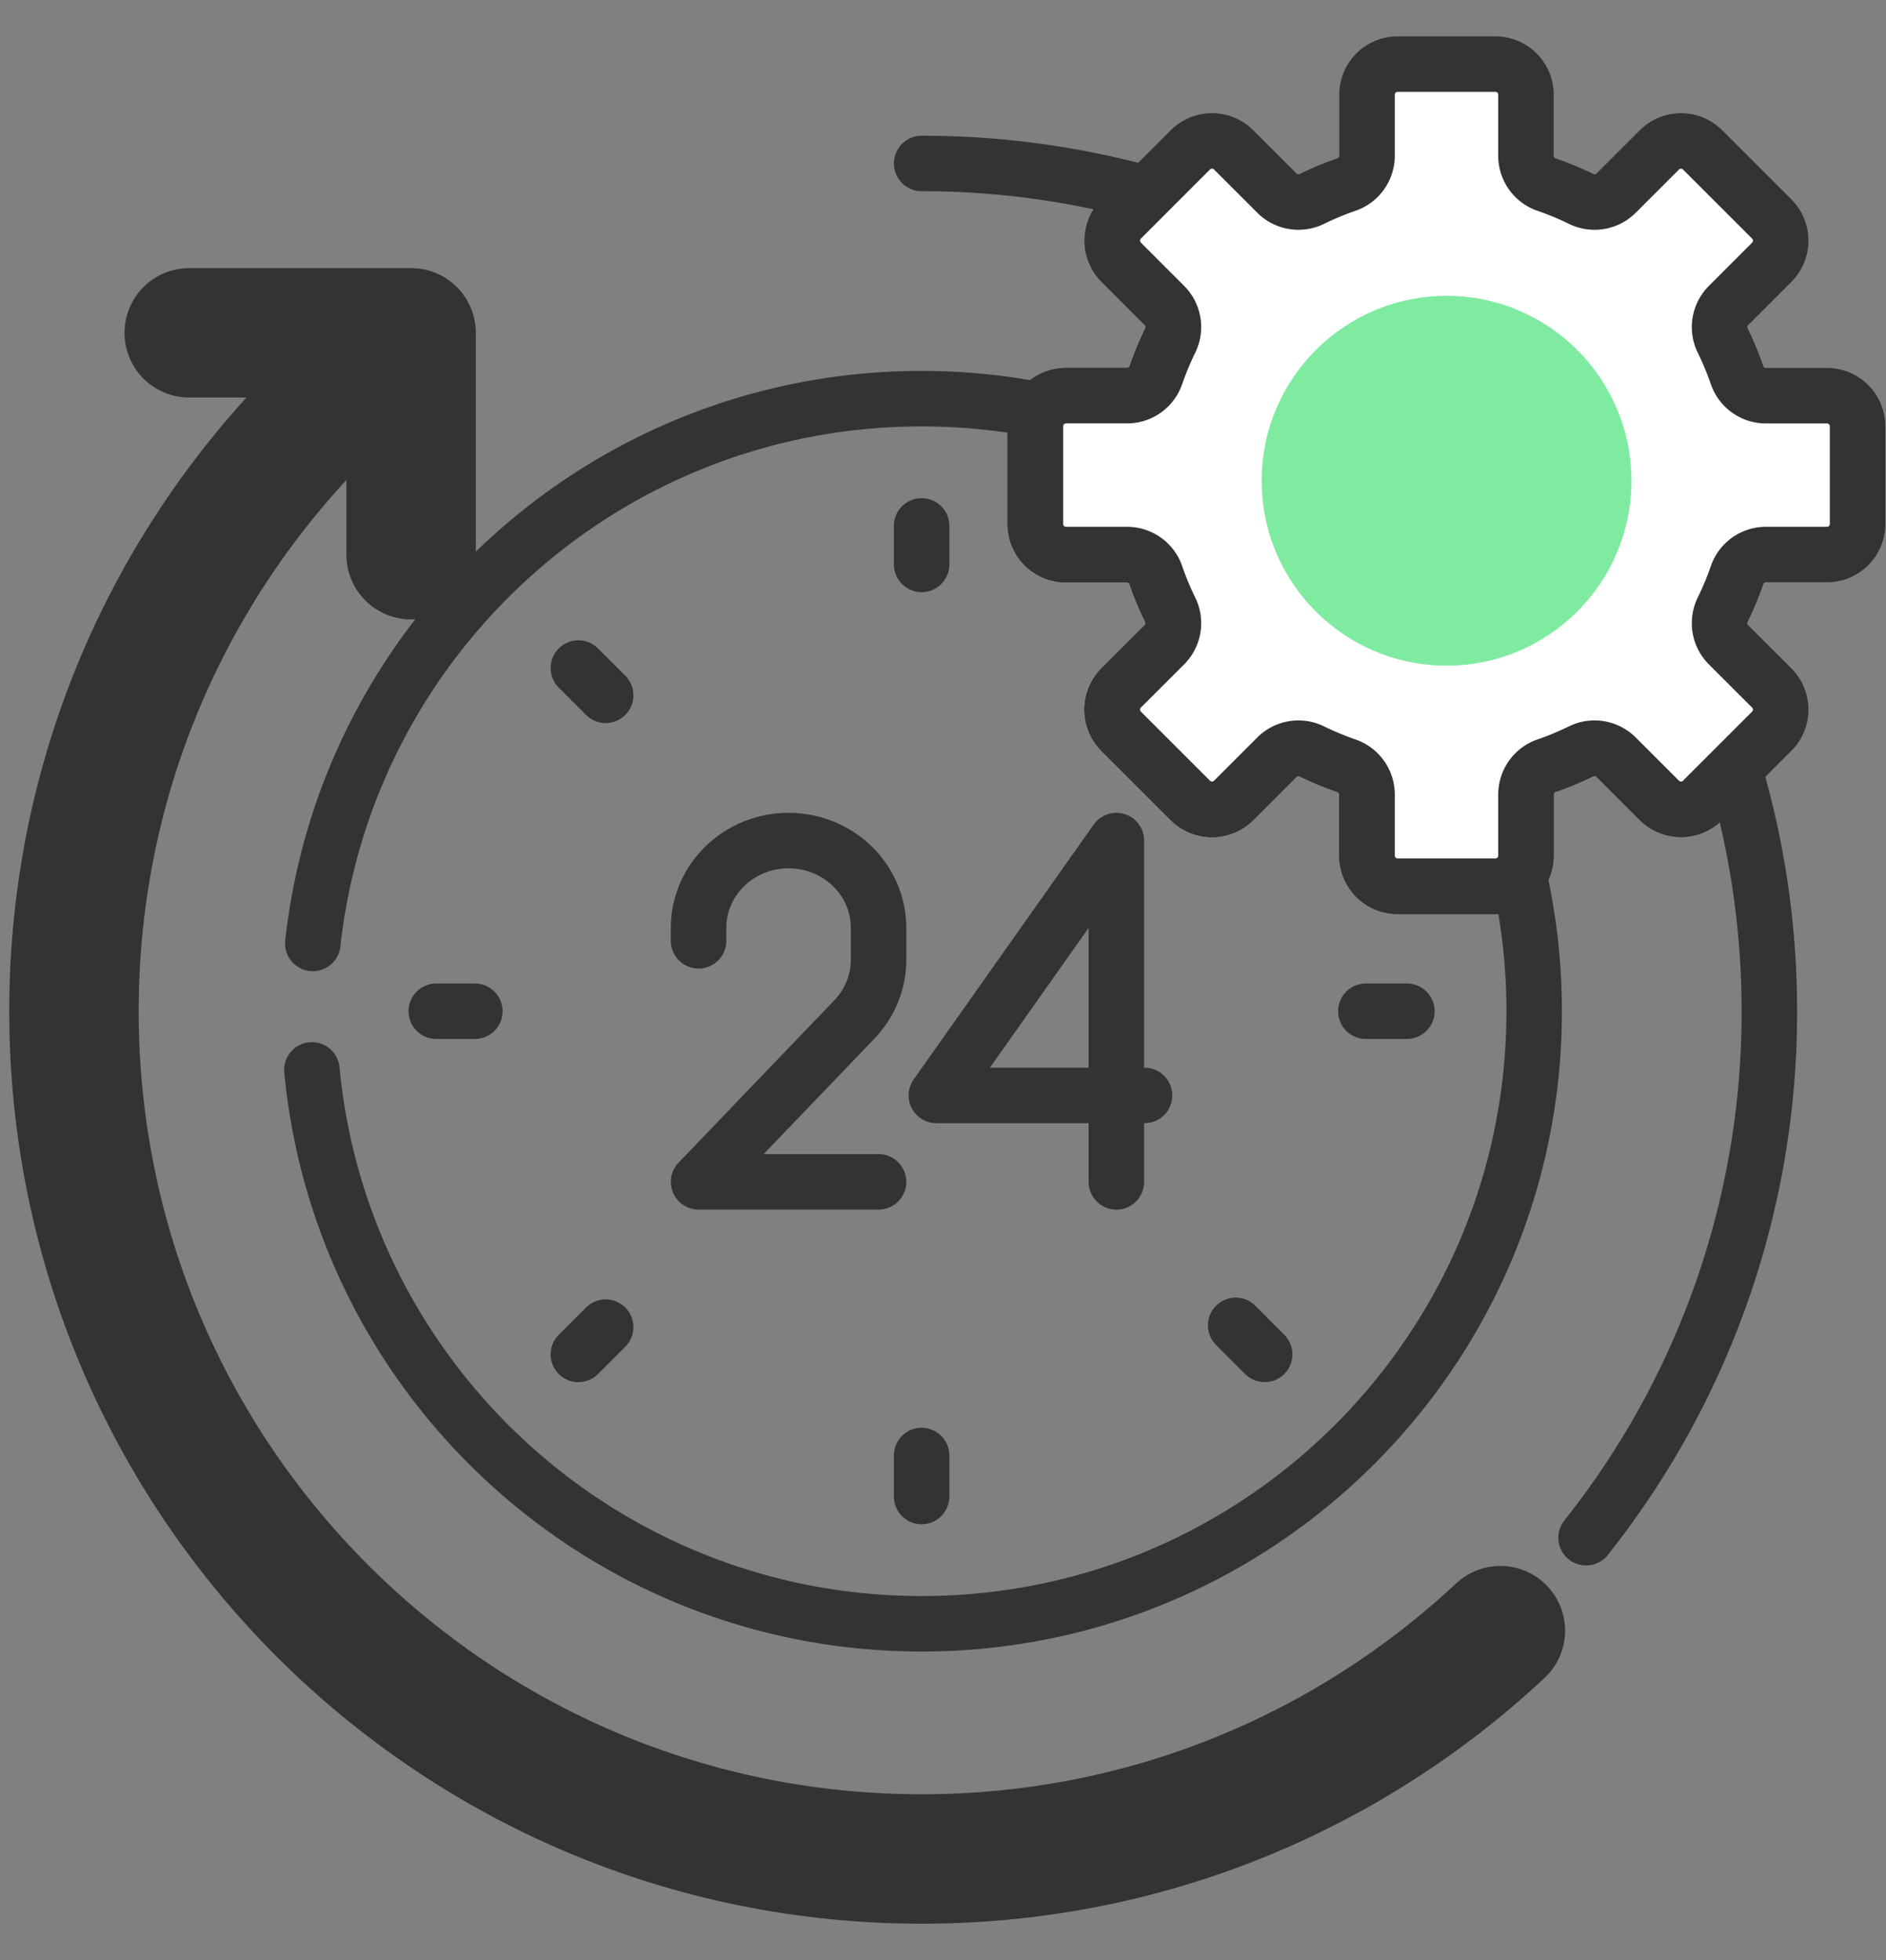
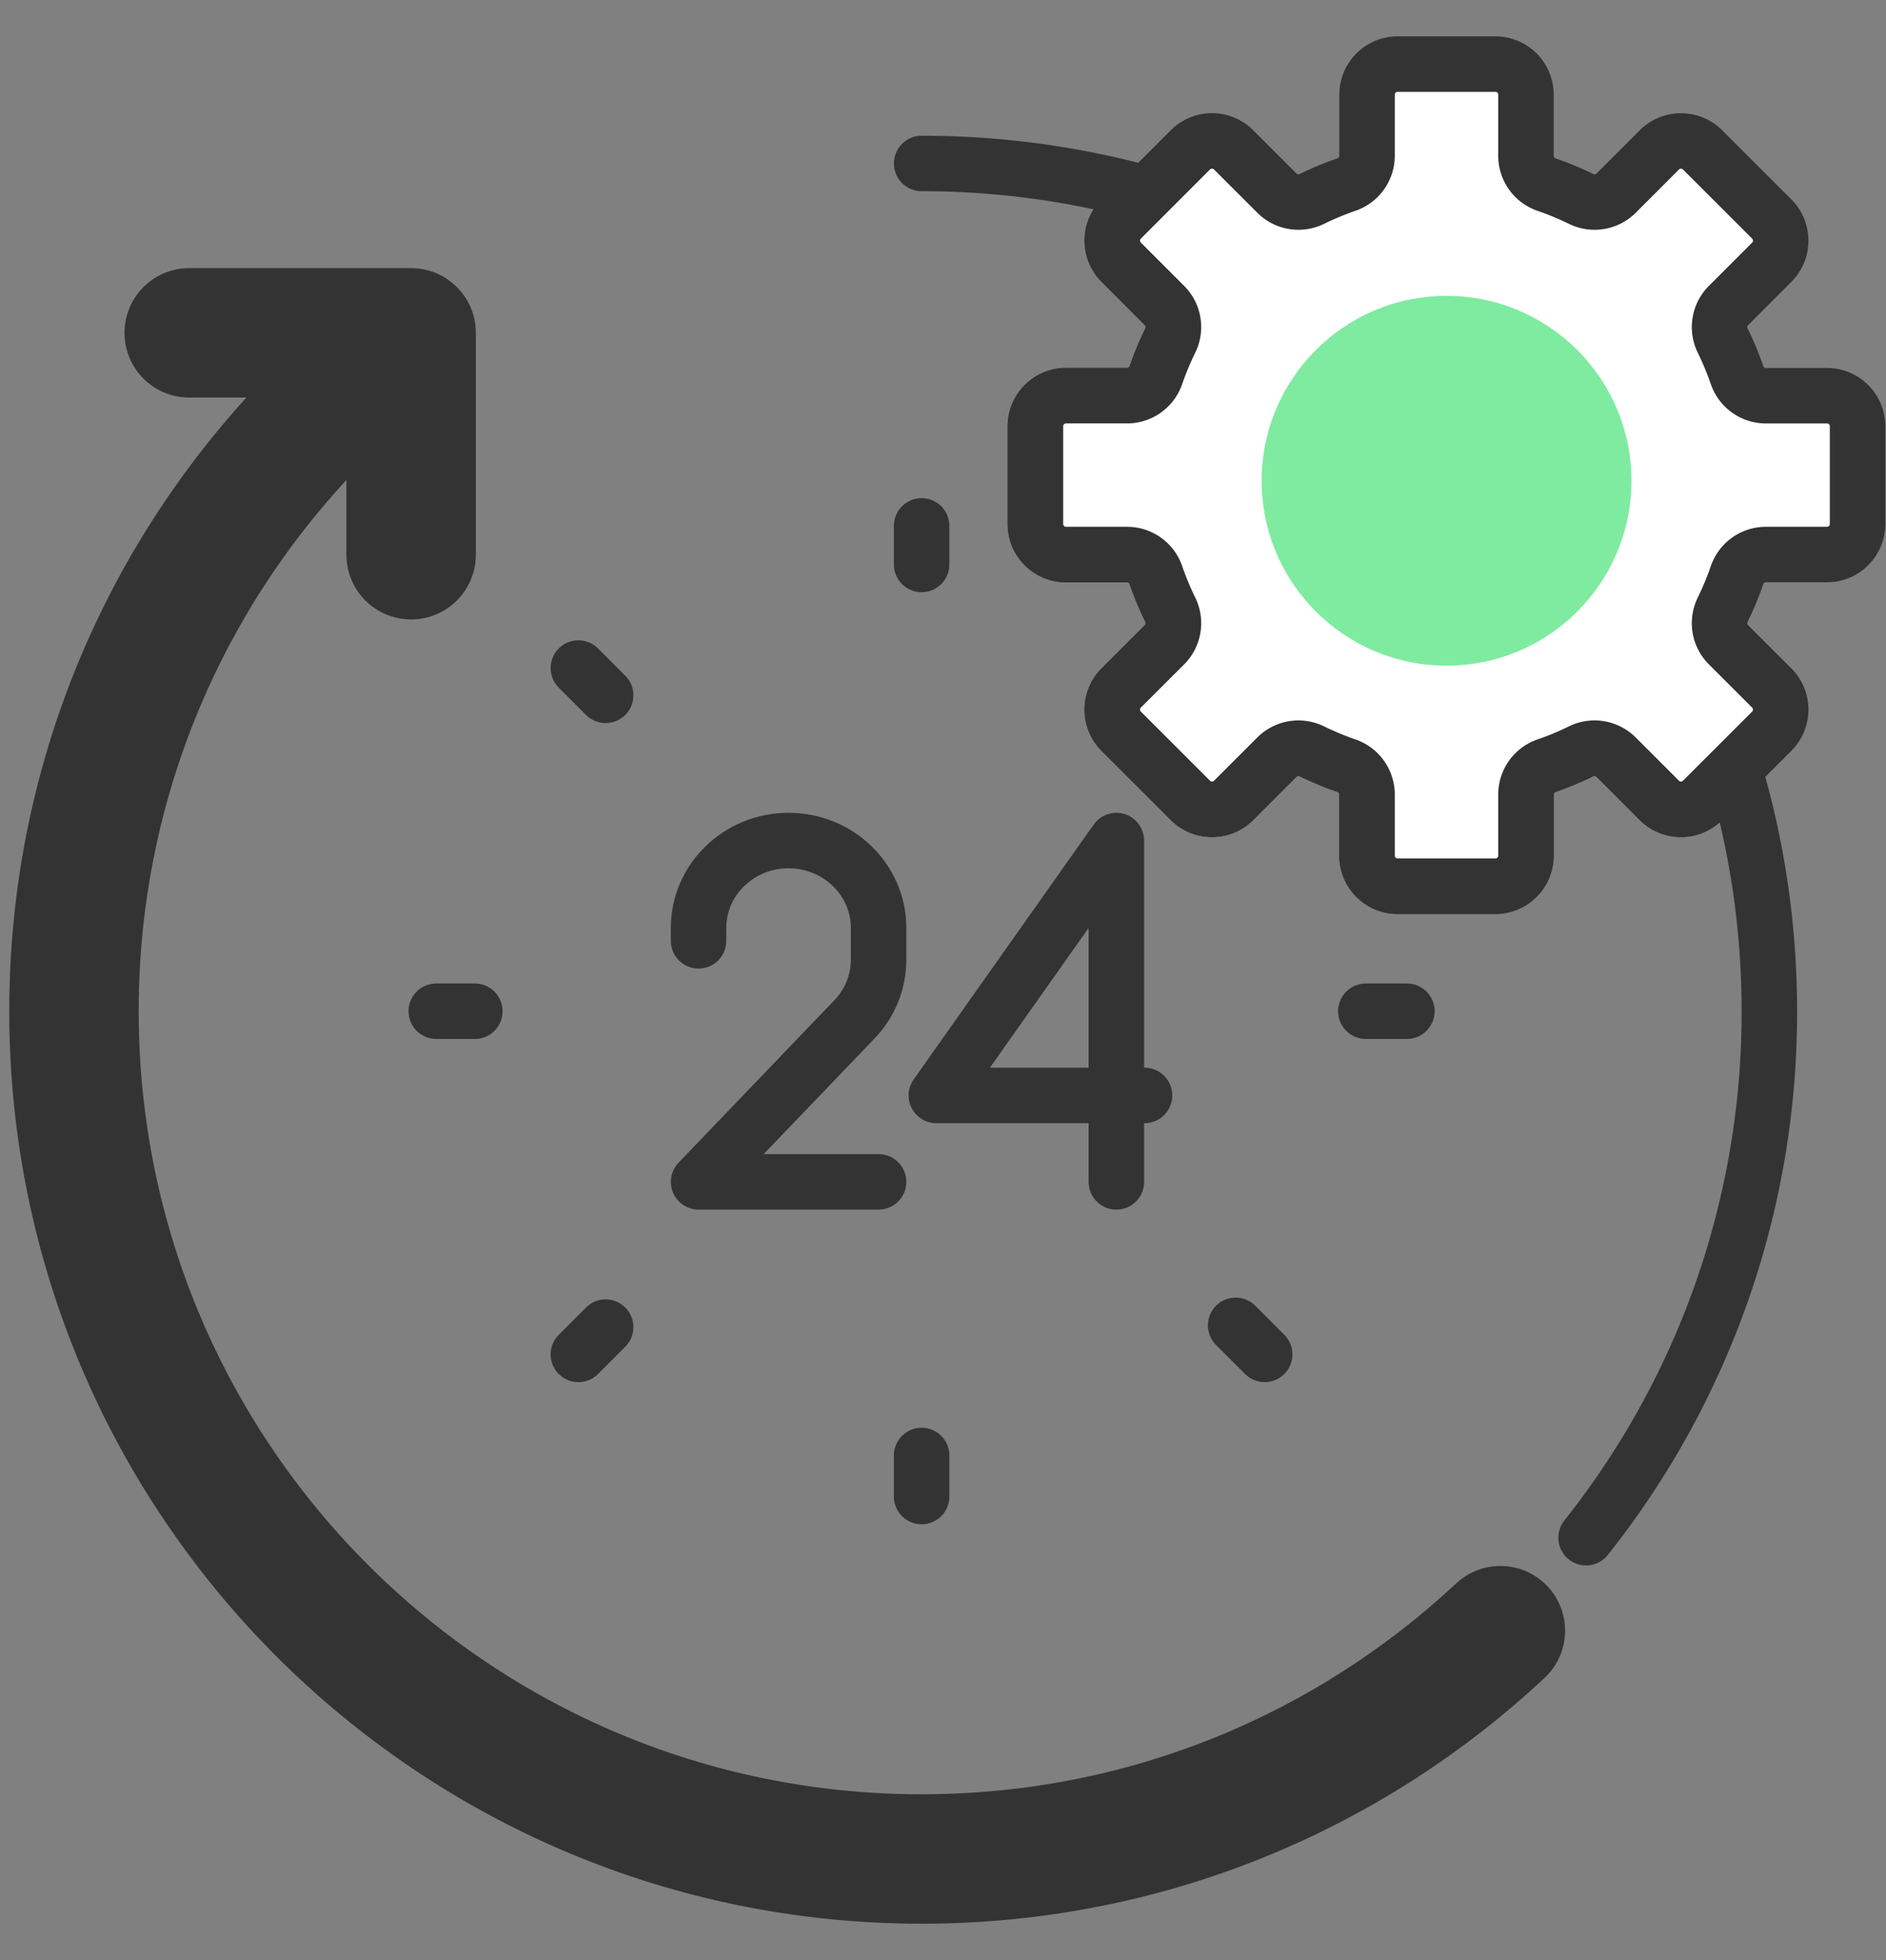
<svg xmlns="http://www.w3.org/2000/svg" width="51" height="53" fill="none">
  <rect width="100%" height="100%" fill="#808080" stroke="none" />
-   <path d="M8.434 28.93c.798 8.404 7.875 14.978 16.488 14.978 9.148 0 16.564-7.416 16.564-16.564a16.62 16.62 0 00-.411-3.683.825.825 0 01-.64.303h-2.642a.827.827 0 01-.827-.827v-1.652a.825.825 0 00-.556-.78 8.26 8.26 0 01-.938-.389.825.825 0 00-.946.158l-1.168 1.168a.827.827 0 01-1.17 0l-1.868-1.868a.827.827 0 010-1.17l1.168-1.168c.25-.25.313-.63.158-.946a8.242 8.242 0 01-.39-.938.824.824 0 00-.78-.555h-1.65a.827.827 0 01-.828-.827v-2.643c0-.16.047-.31.126-.437a16.647 16.647 0 00-3.202-.31c-8.529 0-15.551 6.446-16.463 14.732" stroke="#333" stroke-width="1.5" stroke-miterlimit="10" stroke-linecap="round" stroke-linejoin="round" />
  <path d="M30.188 31.959v-9.23l-4.868 6.892h5.63M18.89 25.44v-.349c0-1.304 1.09-2.362 2.434-2.362s2.434 1.058 2.434 2.363v.863c0 .597-.233 1.172-.653 1.61l-4.214 4.393h4.867m1.164-17.738v1.043m0 24.094v1.11M11.797 27.344h1.043m24.094 0h1.11m-22.404-9.28l.738.738m17.036 17.036l.785.785m-18.559.001l.738-.738" stroke="#333" stroke-width="1.5" stroke-miterlimit="10" stroke-linecap="round" stroke-linejoin="round" />
  <path d="M11.047 9.096C5.549 13.283 2 19.899 2 27.344c0 12.66 10.263 22.924 22.924 22.924 6.05 0 11.551-2.345 15.648-6.174" stroke="#333" stroke-width="3.5" stroke-miterlimit="10" stroke-linecap="round" stroke-linejoin="round" />
  <path d="M42.89 41.58a22.824 22.824 0 004.956-14.236c0-2.278-.334-4.478-.953-6.555l-.854.853a.827.827 0 01-1.17 0l-1.167-1.168a.825.825 0 00-.947-.158 8.256 8.256 0 01-.938.39.825.825 0 00-.555.78v1.65c0 .457-.37.828-.827.828h-2.643a.827.827 0 01-.827-.827v-1.652a.825.825 0 00-.555-.78 8.26 8.26 0 01-.938-.389.825.825 0 00-.946.158l-1.168 1.168a.827.827 0 01-1.17 0l-1.869-1.868a.827.827 0 010-1.17l1.169-1.168c.25-.25.313-.63.158-.946a8.242 8.242 0 01-.39-.938.824.824 0 00-.78-.555h-1.65a.827.827 0 01-.828-.827v-2.643c0-.457.37-.827.827-.827h1.652a.824.824 0 00.78-.555 8.24 8.24 0 01.39-.938.825.825 0 00-.16-.946L30.32 7.092a.827.827 0 010-1.17l.686-.684a22.945 22.945 0 00-6.083-.818" stroke="#333" stroke-width="1.5" stroke-miterlimit="10" stroke-linecap="round" stroke-linejoin="round" />
  <path d="M11.117 15V9h-6" stroke="#333" stroke-width="3.5" stroke-miterlimit="10" stroke-linecap="round" stroke-linejoin="round" />
  <path d="M50.231 14.17v-2.643a.827.827 0 00-.827-.827h-1.651a.824.824 0 01-.78-.555 8.275 8.275 0 00-.39-.938.825.825 0 01.159-.947l1.168-1.168a.827.827 0 000-1.17l-1.869-1.868a.827.827 0 00-1.17 0l-1.168 1.168a.825.825 0 01-.946.158 8.242 8.242 0 00-.938-.389.824.824 0 01-.555-.78V2.56a.827.827 0 00-.827-.827h-2.643a.827.827 0 00-.827.827v1.65a.825.825 0 01-.555.78 8.124 8.124 0 00-.938.39.825.825 0 01-.946-.159l-1.169-1.168a.827.827 0 00-1.17 0l-1.868 1.869a.827.827 0 000 1.169L31.49 8.26a.825.825 0 01.158.946 8.24 8.24 0 00-.39.938.825.825 0 01-.78.555h-1.651a.827.827 0 00-.827.827v2.643c0 .456.37.826.827.826h1.651c.352 0 .666.223.78.556.111.322.242.635.39.938a.825.825 0 01-.158.946l-1.169 1.168a.827.827 0 000 1.17l1.869 1.868a.827.827 0 001.17 0l1.168-1.168c.25-.25.63-.313.946-.158.303.148.616.278.938.39a.825.825 0 01.555.78v1.65c0 .457.37.828.827.828h2.643c.457 0 .827-.37.827-.827v-1.652c0-.351.222-.665.555-.78.322-.11.635-.241.938-.39a.825.825 0 01.946.159l1.168 1.168a.827.827 0 001.17 0l1.869-1.868a.827.827 0 000-1.17l-1.169-1.168a.825.825 0 01-.158-.947 8.26 8.26 0 00.39-.938.824.824 0 01.78-.555h1.65c.458 0 .828-.37.828-.826z" fill="#fff" stroke="#333" stroke-width="1.5" stroke-miterlimit="10" stroke-linecap="round" stroke-linejoin="round" />
  <circle cx="39.117" cy="13" r="5" fill="#7FEBA1" />
</svg>